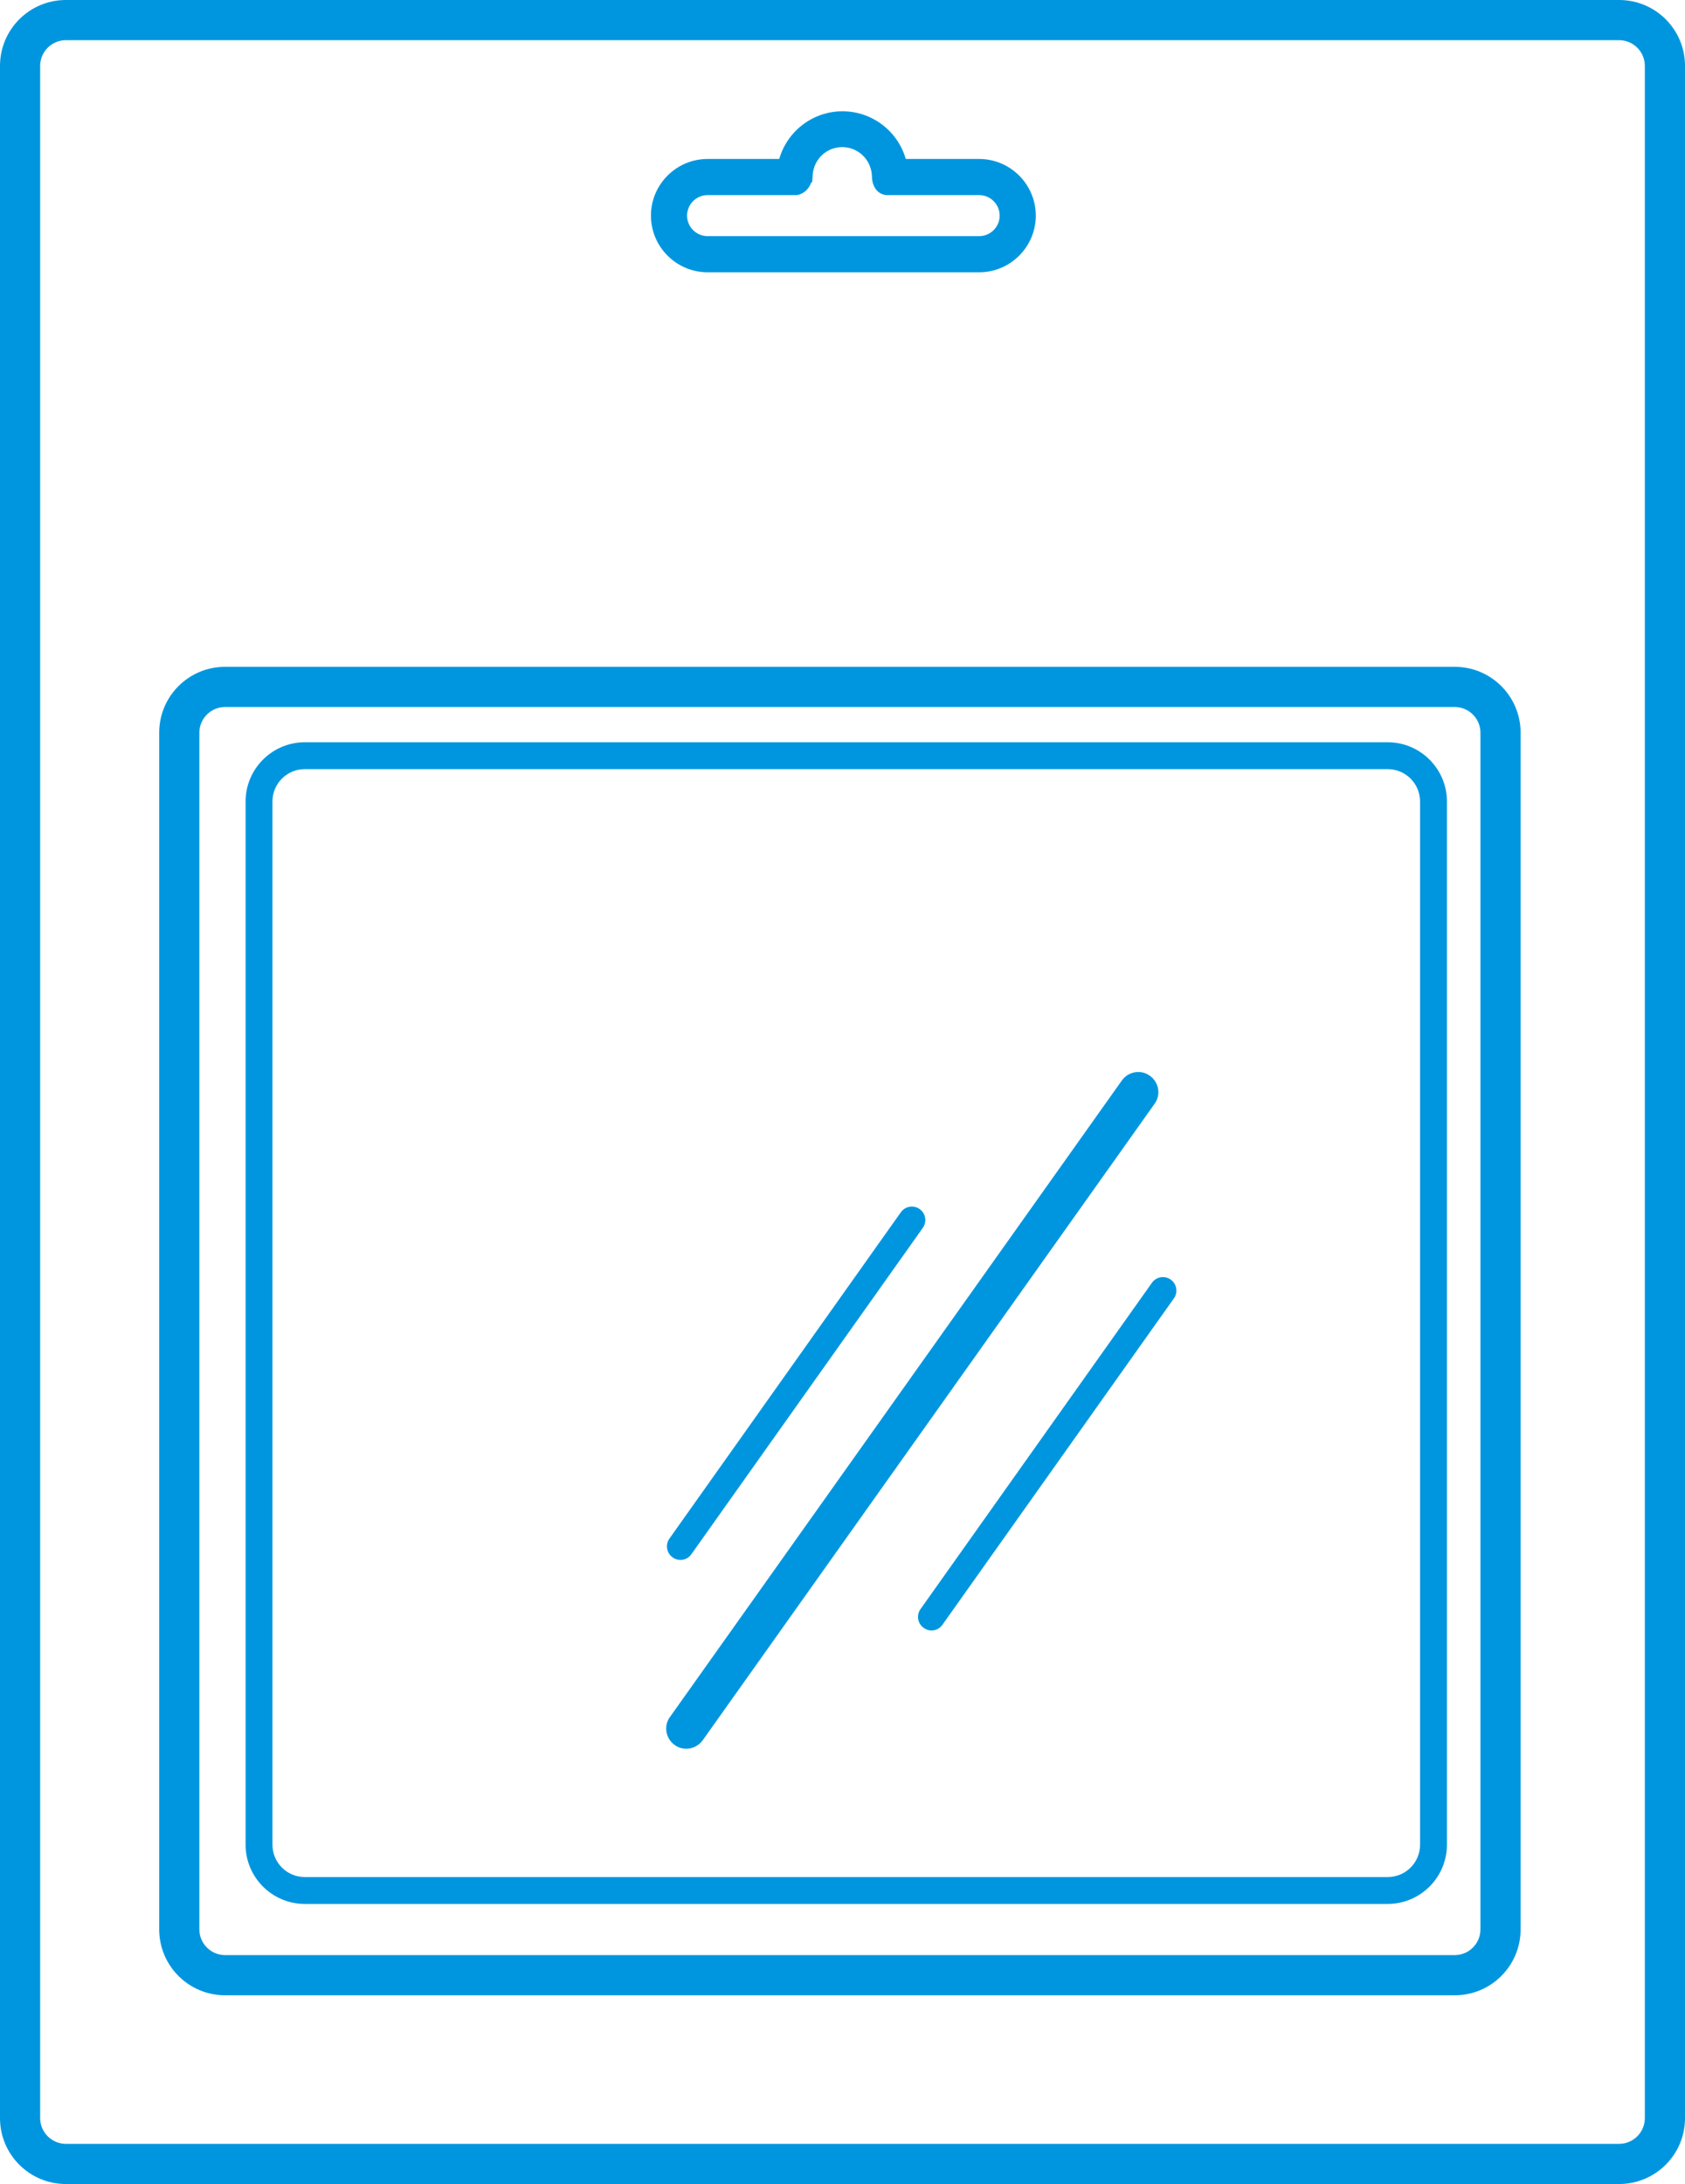
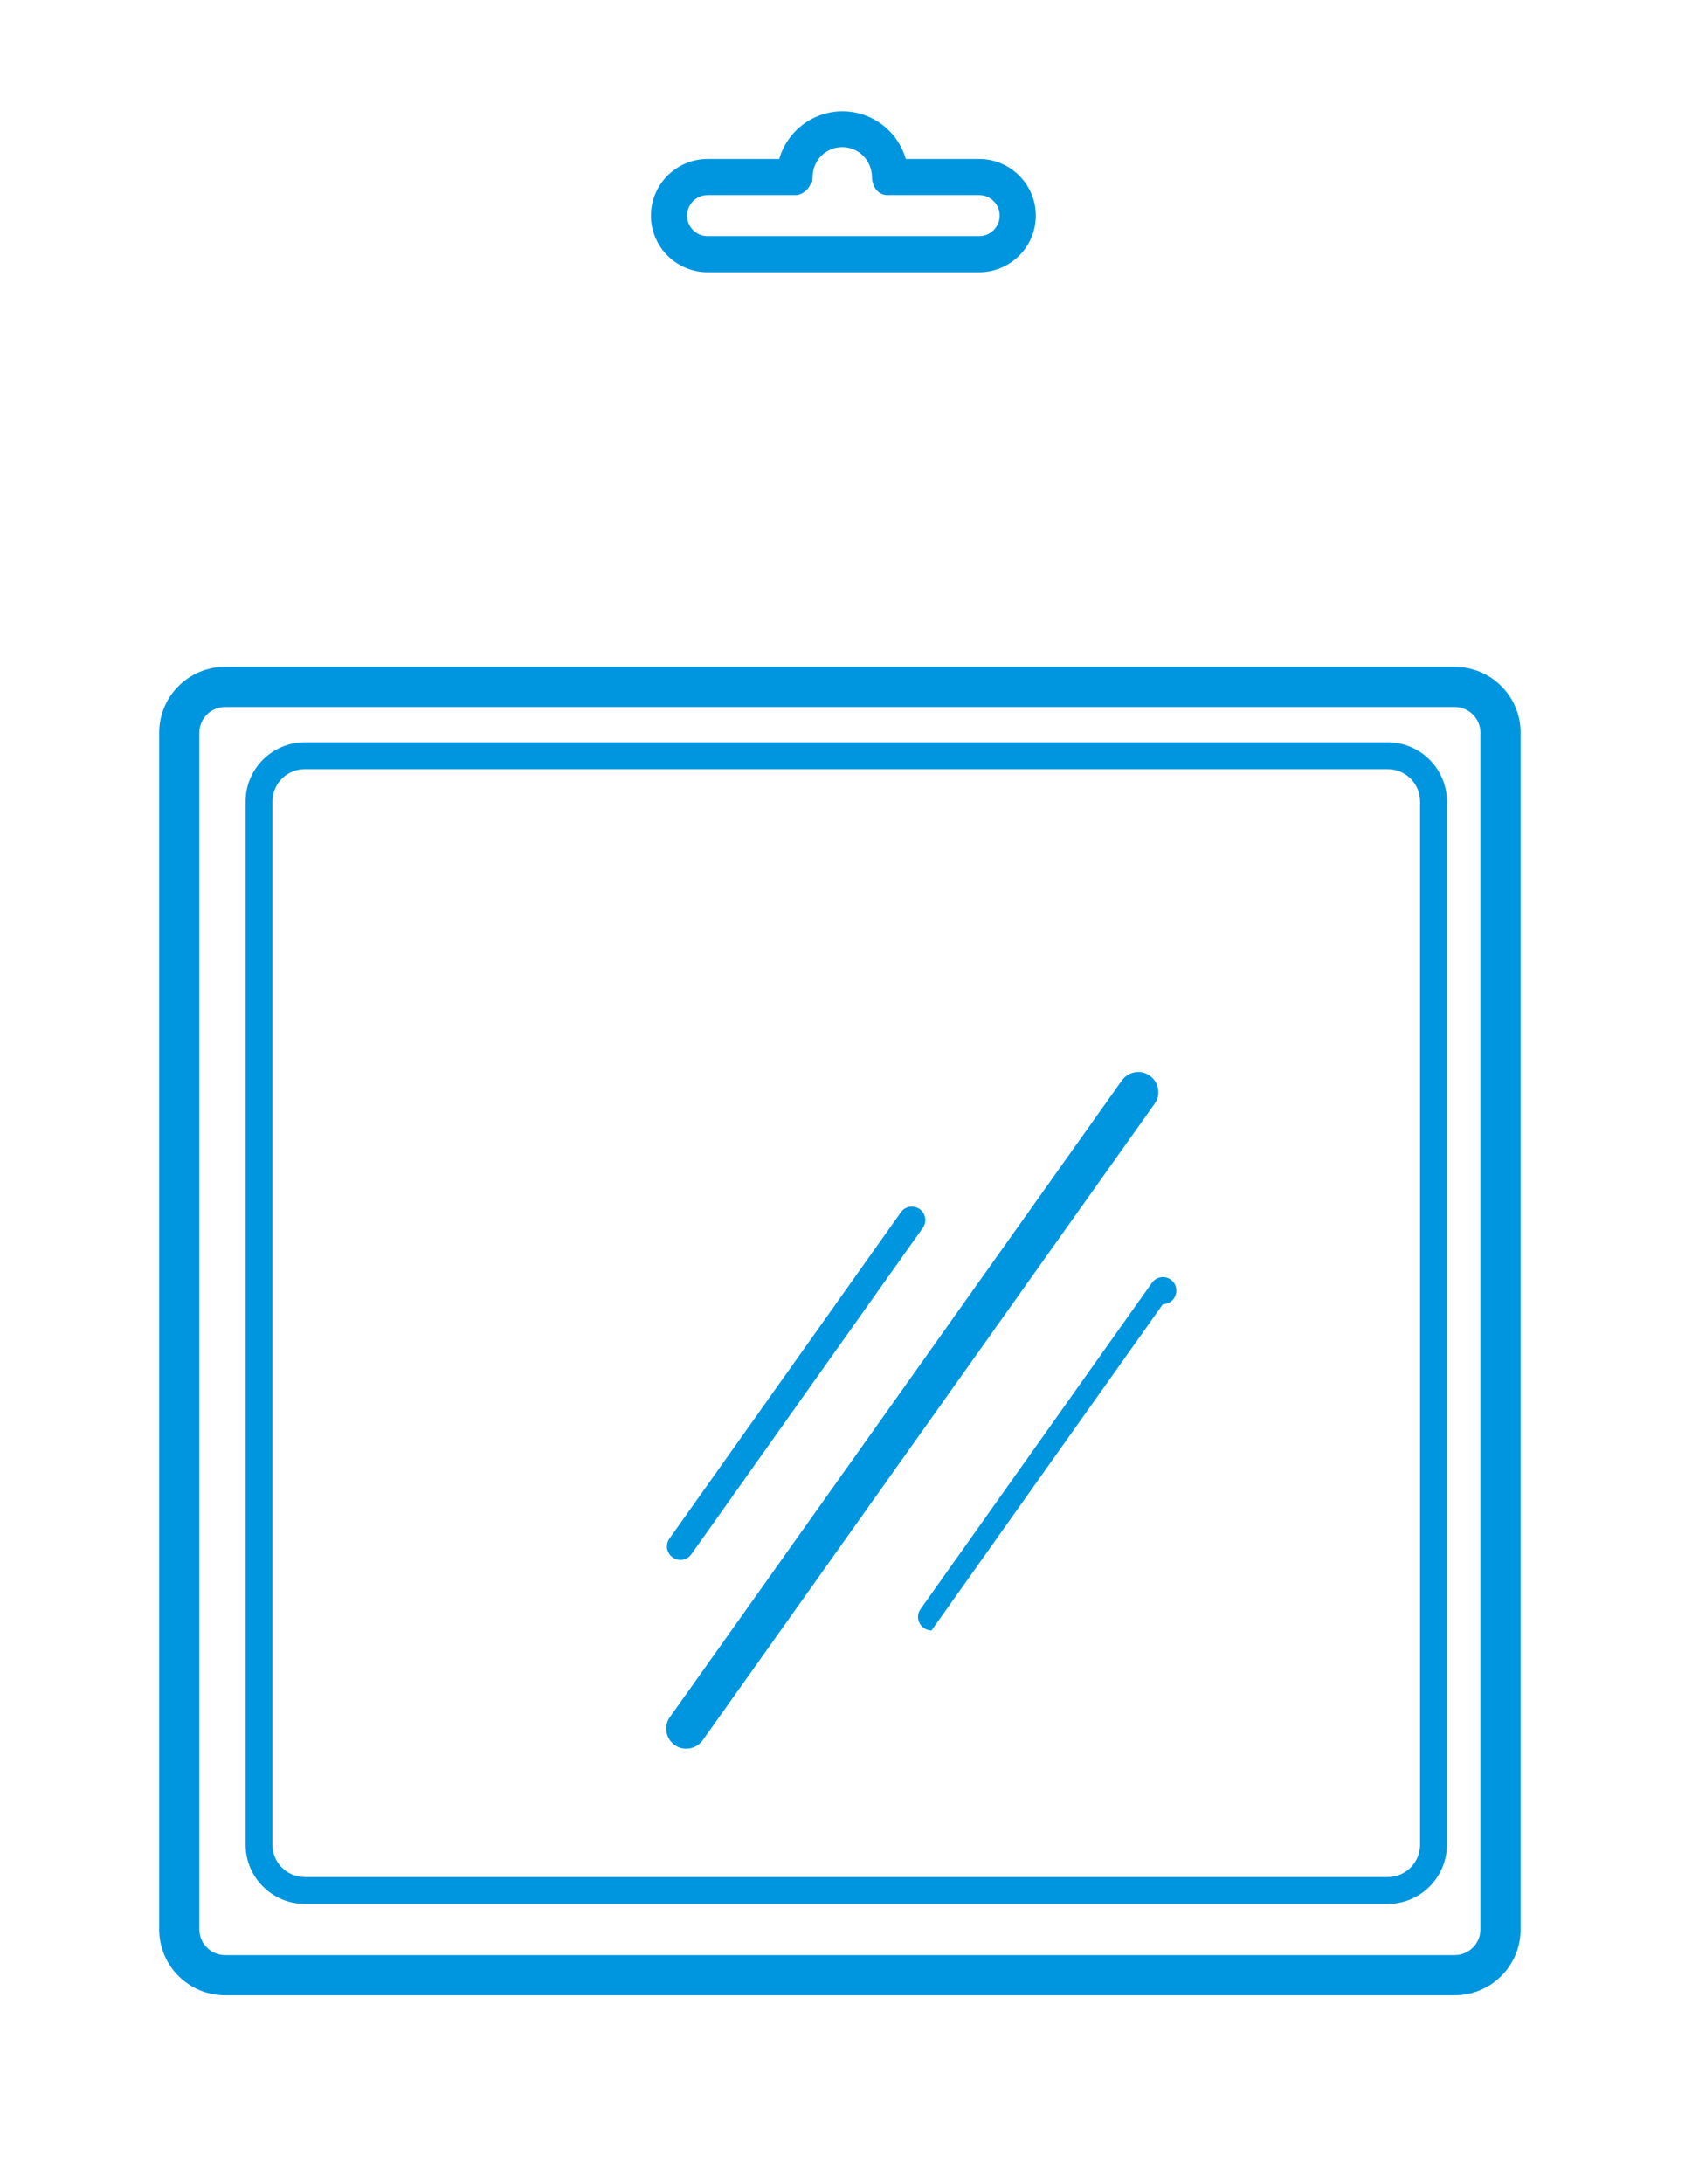
<svg xmlns="http://www.w3.org/2000/svg" id="Layer_2" viewBox="0 0 58.32 75.56">
  <defs>
    <style>.cls-1{fill:#0096df;stroke-width:0px;}</style>
  </defs>
  <g id="Header_copy">
-     <path class="cls-1" d="M56.04,75.56H2.28c-1.26,0-2.28-1.02-2.28-2.28V2.28C0,1.02,1.02,0,2.28,0h53.76c1.26,0,2.28,1.02,2.28,2.28v71c0,1.26-1.02,2.28-2.28,2.28ZM2.28,1.39c-.49,0-.89.4-.89.89v71c0,.49.4.89.89.89h53.76c.49,0,.89-.4.89-.89V2.28c0-.49-.4-.89-.89-.89H2.28Z" />
    <path class="cls-1" d="M50.35,69.03H7.79c-1.26,0-2.28-1.02-2.28-2.28V25.35c0-1.26,1.02-2.28,2.28-2.28h42.56c1.26,0,2.28,1.02,2.28,2.28v41.4c0,1.26-1.02,2.28-2.28,2.28ZM7.79,24.46c-.49,0-.89.4-.89.89v41.4c0,.49.4.89.89.89h42.56c.49,0,.89-.4.89-.89V25.35c0-.49-.4-.89-.89-.89H7.79Z" />
    <path class="cls-1" d="M48.03,65.87H10.55c-1.13,0-2.05-.92-2.05-2.05V27.73c0-1.13.92-2.05,2.05-2.05h37.48c1.13,0,2.05.92,2.05,2.05v36.09c0,1.13-.92,2.05-2.05,2.05ZM10.55,26.61c-.62,0-1.12.5-1.12,1.12v36.09c0,.62.5,1.12,1.12,1.12h37.48c.62,0,1.12-.5,1.12-1.12V27.73c0-.62-.5-1.12-1.12-1.12H10.55Z" />
    <path class="cls-1" d="M33.89,5.73h-2.72c-.18-.94-1.01-1.65-2.01-1.65s-1.82.71-2.01,1.65h-2.66c-.95,0-1.73.78-1.73,1.73s.78,1.73,1.73,1.73h9.4c.95,0,1.73-.78,1.73-1.73s-.78-1.73-1.73-1.73ZM33.89,8.4h-9.4c-.52,0-.94-.42-.94-.94s.42-.94.94-.94h2.66s0,0,0,0h.4c.36-.05.36-.51.36-.51h0c.06-.64.59-1.15,1.25-1.15.69,0,1.26.57,1.26,1.26,0,0,0,.01,0,.02,0,.27.16.4.34.38h.41s0,0,0,0h2.72c.52,0,.94.42.94.94s-.42.94-.94.94Z" />
    <path class="cls-1" d="M33.89,9.42h-9.4c-1.08,0-1.96-.88-1.96-1.96s.88-1.96,1.96-1.96h2.48c.28-.97,1.17-1.65,2.19-1.65s1.91.68,2.19,1.65h2.54c1.08,0,1.96.88,1.96,1.96s-.88,1.96-1.96,1.96ZM24.49,5.96c-.83,0-1.5.67-1.5,1.5s.67,1.5,1.5,1.5h9.4c.83,0,1.5-.67,1.5-1.5s-.67-1.5-1.5-1.5h-2.91l-.04-.19c-.17-.85-.92-1.47-1.78-1.47s-1.61.62-1.78,1.47l-.04.19h-2.85ZM33.89,8.63h-9.4c-.65,0-1.17-.53-1.17-1.17s.53-1.17,1.17-1.17h3.06c.12-.02.12-.26.12-.27v-.3s.05.01.05.01c.17-.64.75-1.09,1.43-1.09.82,0,1.49.67,1.49,1.49,0,.08.01.13.04.15h.01s.06.01.06.01h3.13c.65,0,1.17.52,1.17,1.17s-.53,1.17-1.17,1.17ZM24.49,6.75c-.39,0-.71.32-.71.71s.32.71.71.71h9.4c.39,0,.71-.32.71-.71s-.32-.71-.71-.71h-3.13c-.13.01-.27-.03-.38-.13-.12-.11-.19-.28-.2-.48,0-.59-.46-1.05-1.03-1.05-.53,0-.97.4-1.02.94l-.02.28h-.03c-.07.19-.22.39-.5.44h-.43s-2.66,0-2.66,0Z" />
-     <line class="cls-1" x1="23.75" y1="59.8" x2="39.39" y2="37.78" />
    <path class="cls-1" d="M23.75,60.5c-.14,0-.28-.04-.4-.13-.31-.22-.39-.66-.16-.97l15.64-22.02c.22-.31.66-.39.97-.16.31.22.39.66.16.97l-15.64,22.02c-.14.19-.35.29-.57.29Z" />
    <line class="cls-1" x1="32.25" y1="55.94" x2="40.26" y2="44.65" />
-     <path class="cls-1" d="M32.24,56.41c-.09,0-.19-.03-.27-.09-.21-.15-.26-.44-.11-.65l8.01-11.29c.15-.21.44-.26.65-.11.21.15.26.44.11.65l-8.01,11.29c-.09.13-.23.2-.38.2Z" />
+     <path class="cls-1" d="M32.24,56.41c-.09,0-.19-.03-.27-.09-.21-.15-.26-.44-.11-.65l8.01-11.29c.15-.21.44-.26.65-.11.21.15.26.44.11.65c-.09.13-.23.2-.38.2Z" />
    <path class="cls-1" d="M23.55,53.97c-.09,0-.19-.03-.27-.09-.21-.15-.26-.44-.11-.65l8.01-11.29c.15-.21.44-.26.65-.11.21.15.26.44.11.65l-8.01,11.29c-.09.13-.23.2-.38.2Z" />
  </g>
</svg>